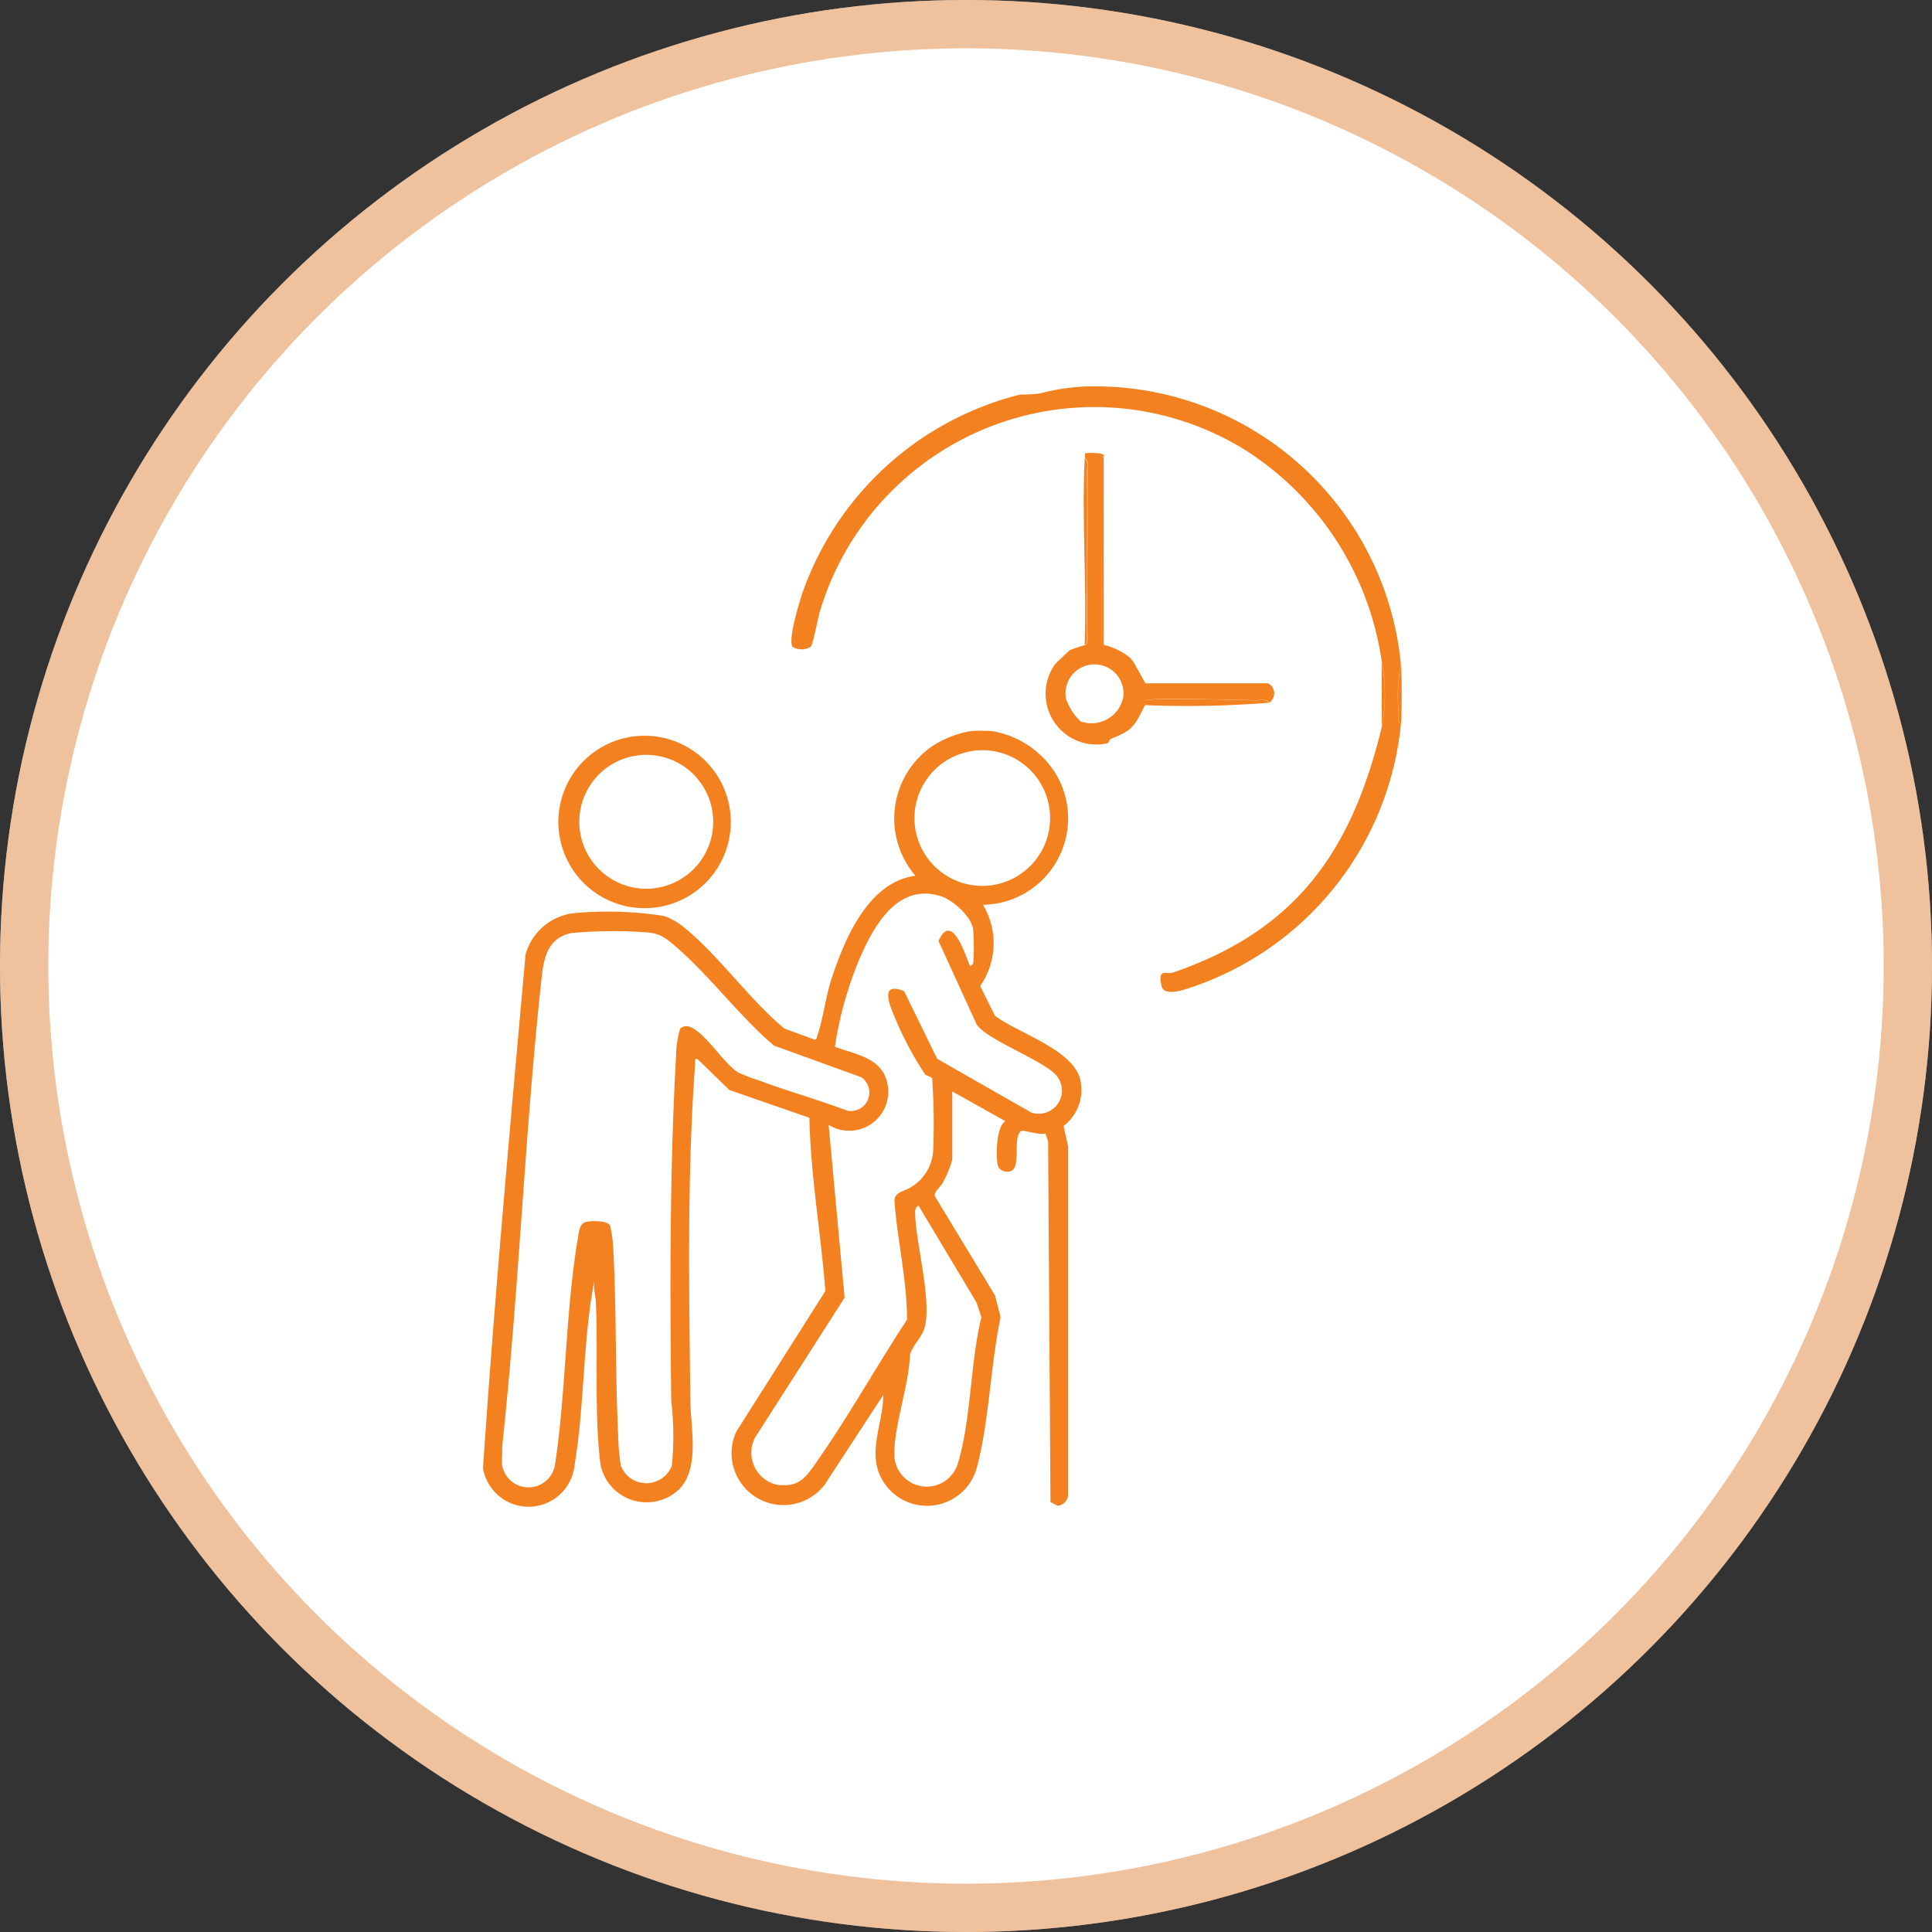
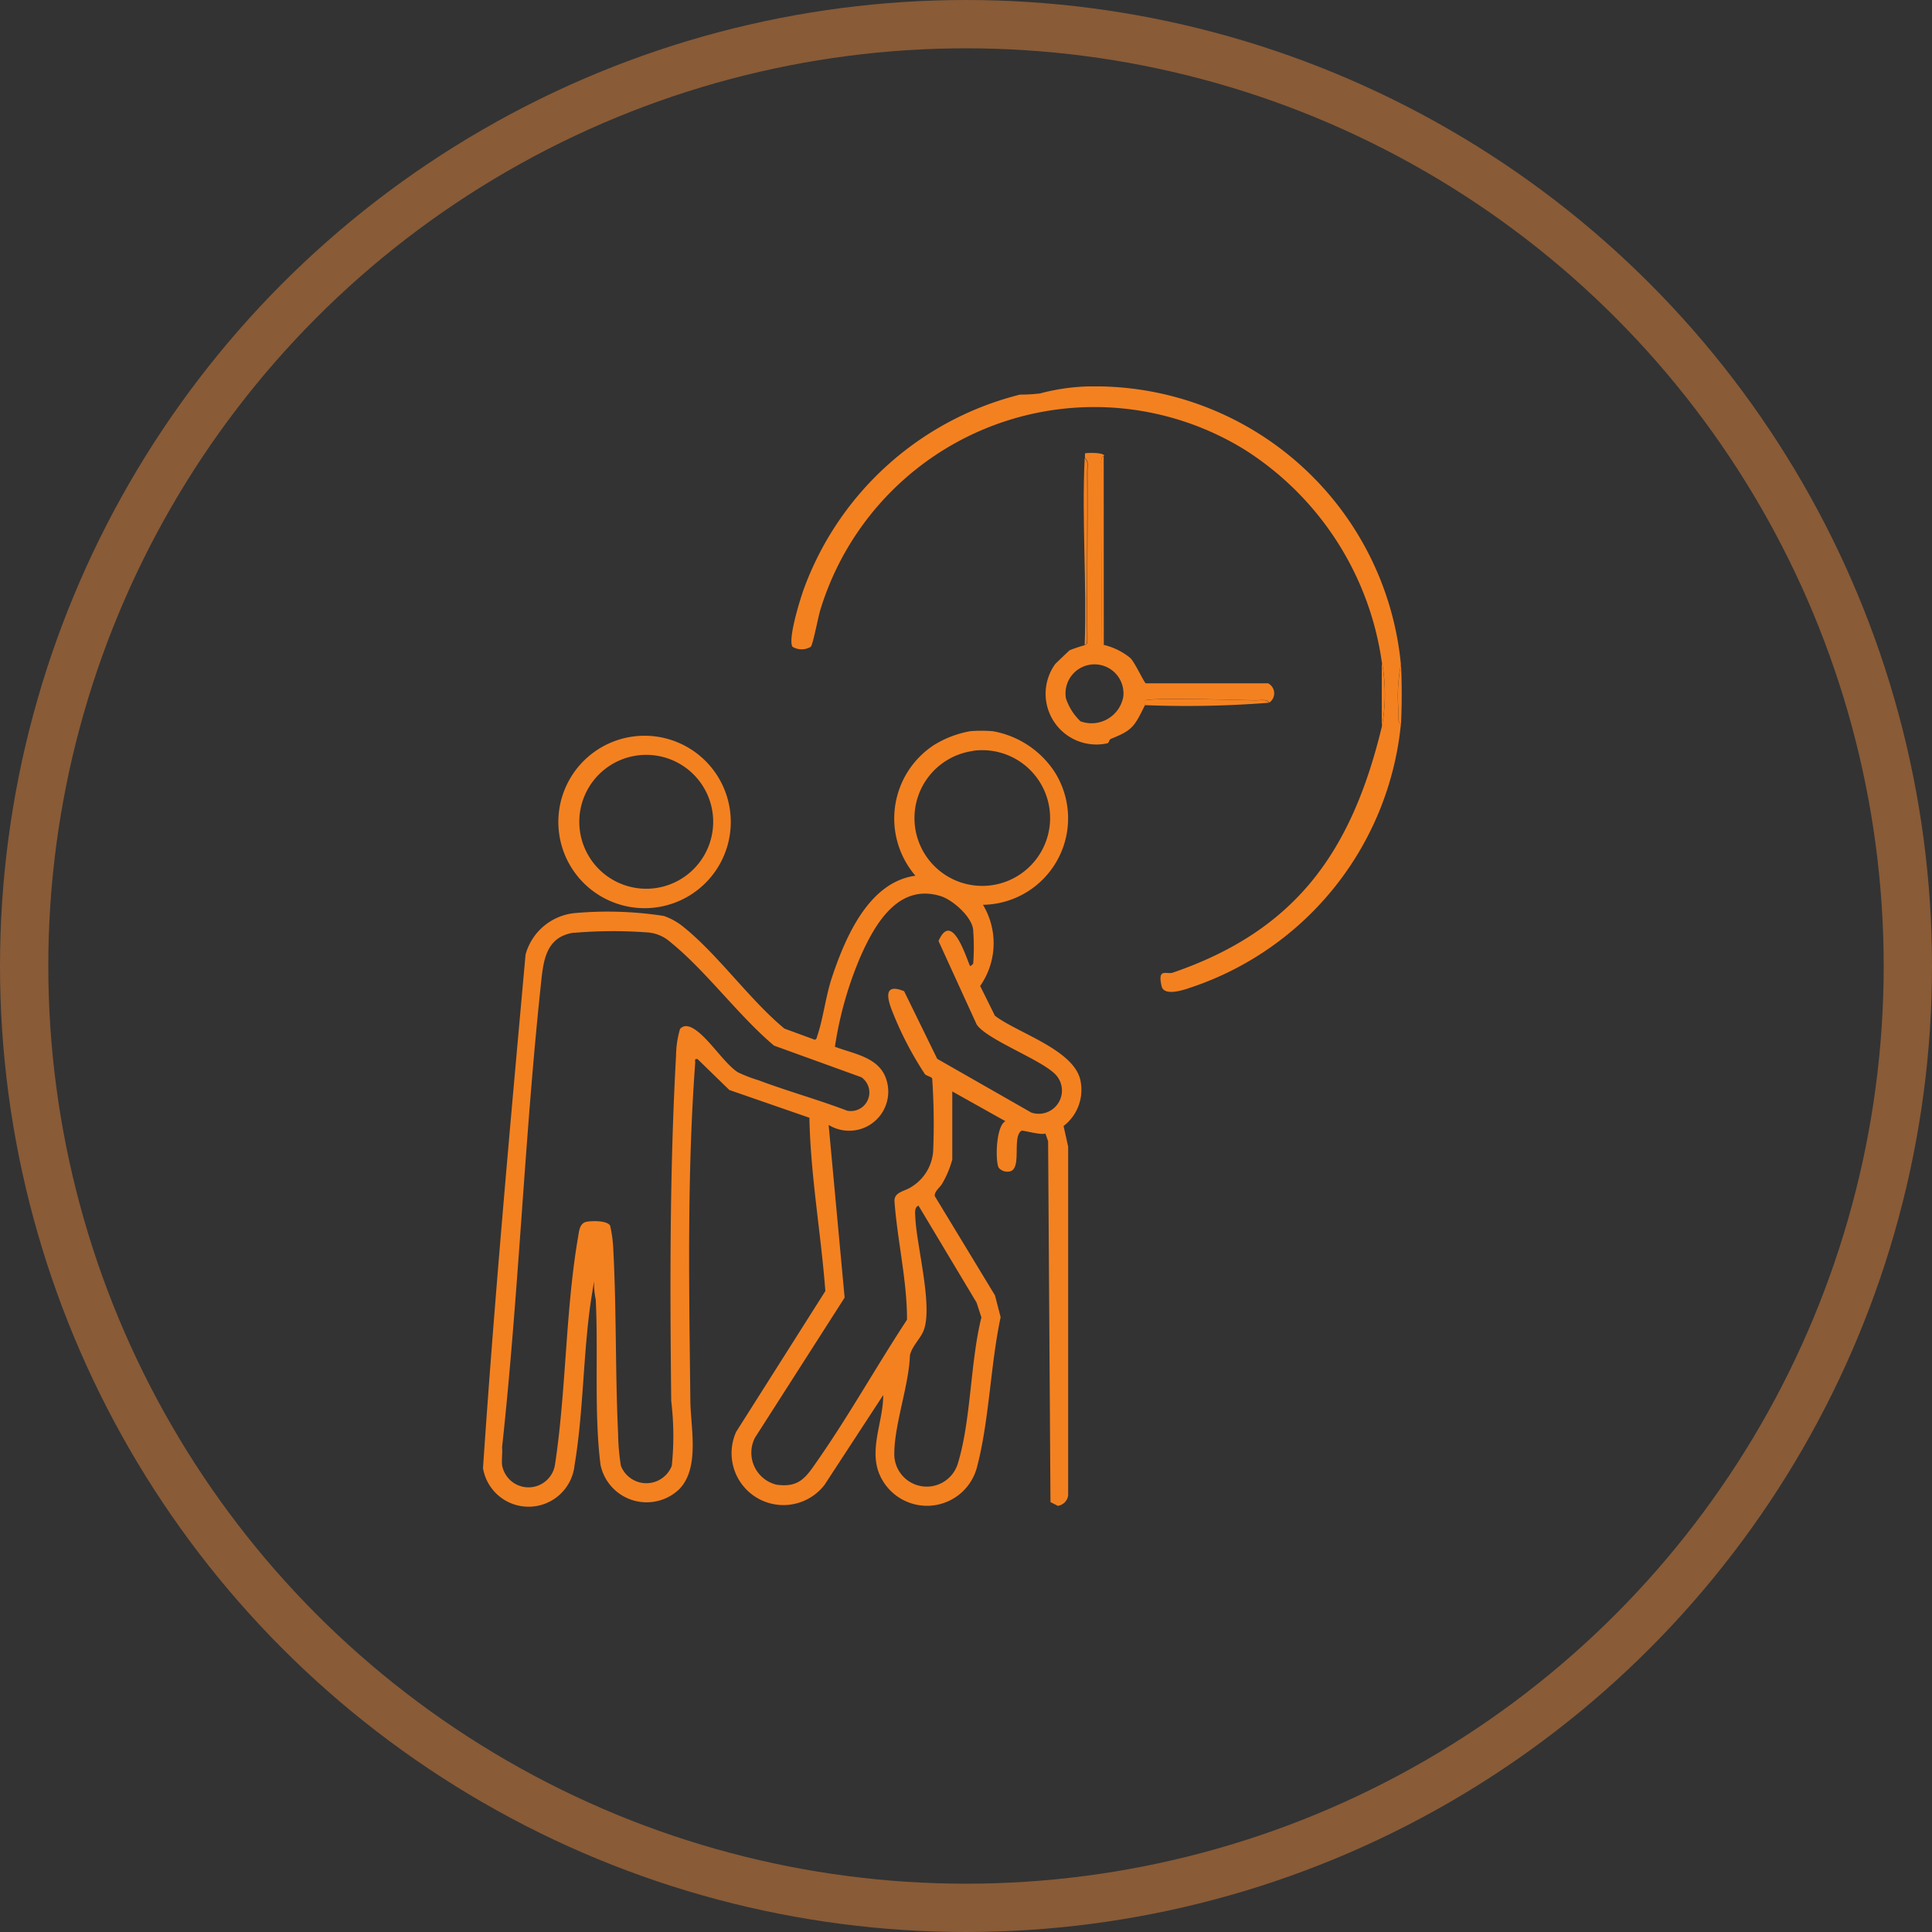
<svg xmlns="http://www.w3.org/2000/svg" width="40" height="40" viewBox="0 0 40 40">
  <rect x="0" y="0" width="40" height="40" fill="#333333" stroke="none" />
  <defs>
    <clipPath id="clip-path">
      <rect id="Rectangle_13822" data-name="Rectangle 13822" width="19.02" height="23.185" transform="translate(0 0)" fill="#f48120" />
    </clipPath>
  </defs>
  <g id="Group_20322" data-name="Group 20322" transform="translate(-3519 -5535)">
    <g id="Group_20316" data-name="Group 20316" transform="translate(3320 195)">
      <g id="Group_14276" data-name="Group 14276" transform="translate(199 5339.715)">
        <g id="Ellipse_1460" data-name="Ellipse 1460" transform="translate(0 0.285)" fill="#fff" stroke="rgba(225,133,60,0.5)" stroke-width="1">
-           <circle cx="20" cy="20" r="20" stroke="none" />
          <circle cx="20" cy="20" r="19.5" fill="none" />
        </g>
      </g>
    </g>
    <g id="Group_20321" data-name="Group 20321" transform="translate(3529 5543)">
      <g id="Group_20320" data-name="Group 20320" transform="translate(0 0)" clip-path="url(#clip-path)">
        <path id="Path_37293" data-name="Path 37293" d="M47.177,5.7a6.245,6.245,0,0,0-2.832-4.386,5.931,5.931,0,0,0-8.79,3.307c-.046.142-.151.715-.2.77a.366.366,0,0,1-.378,0c-.1-.153.153-.967.226-1.174A6.427,6.427,0,0,1,39.687.17,3.549,3.549,0,0,0,40.1.146,4.347,4.347,0,0,1,41.348,0a6.36,6.36,0,0,1,6.225,5.754,3.427,3.427,0,0,0-.05.968c0,.084-.032.221.05.272a6.411,6.411,0,0,1-4.355,5.453c-.154.054-.554.186-.6-.033-.087-.383.1-.233.234-.277,2.548-.876,3.7-2.5,4.327-5.094a3.554,3.554,0,0,0,0-1.339" transform="translate(-28.569 0)" fill="#f48120" />
        <path id="Path_37294" data-name="Path 37294" d="M64.8,7.6c-.082.052-.049.188-.05.272-.015,1.175.015,2.351,0,3.527.007.058-.018.09.052.12a1.36,1.36,0,0,1,.547.271c.1.1.29.523.321.523H68.2a.233.233,0,0,1,.025.4c-.052-.082-.188-.049-.272-.05-.291,0-2.212-.064-2.3.007-.022.017,0,.077,0,.092-.22.44-.25.52-.705.7-.042.017-.039.085-.074.093a1.051,1.051,0,0,1-1.083-1.638c.019-.023.287-.277.3-.288a2.925,2.925,0,0,1,.318-.106c.064-.036.045-.06.052-.12-.015-1.159.01-2.319,0-3.478,0-.084.032-.221-.05-.272a.594.594,0,0,1,0-.1c.016-.012.38-.027.4.05M64.316,13.1a.668.668,0,0,0,.886-.507.6.6,0,1,0-1.186.035,1.151,1.151,0,0,0,.3.471" transform="translate(-51.946 -6.166)" fill="#f48120" />
        <path id="Path_37295" data-name="Path 37295" d="M77.5,35.48a21.637,21.637,0,0,1-2.58.05c.008-.016-.017-.075,0-.092.09-.071,2.012-.011,2.3-.007.084,0,.221-.032.272.05" transform="translate(-61.221 -28.931)" fill="#f48120" />
        <path id="Path_37296" data-name="Path 37296" d="M70.072,11.79c-.07-.03-.045-.062-.052-.12.016-1.175-.013-2.351,0-3.527,0-.084-.032-.221.05-.272Z" transform="translate(-57.219 -6.432)" fill="#f48120" />
        <path id="Path_37297" data-name="Path 37297" d="M68.064,12.012c.046-1.277-.062-2.6,0-3.87.082.052.05.188.05.272.012,1.159-.013,2.319,0,3.478-.007.06.012.084-.052.12" transform="translate(-55.607 -6.654)" fill="#f48120" />
        <path id="Path_37298" data-name="Path 37298" d="M101.808,32.552V31.213a3.554,3.554,0,0,1,0,1.339" transform="translate(-83.2 -25.508)" fill="#f48120" />
        <path id="Path_37299" data-name="Path 37299" d="M103.713,32.723c-.082-.052-.05-.188-.05-.272a3.413,3.413,0,0,1,.05-.968c.02.382.02.858,0,1.24" transform="translate(-84.707 -25.729)" fill="#f48120" />
        <path id="Path_37300" data-name="Path 37300" d="M10.55,39.01a1.929,1.929,0,0,1,1.279.835,1.791,1.791,0,0,1-1.478,2.76,1.541,1.541,0,0,1-.058,1.68l.306.617c.479.366,1.69.718,1.778,1.383a.942.942,0,0,1-.357.9l.095.427,0,7.221a.253.253,0,0,1-.214.216l-.152-.078L11.7,47.5l-.056-.16c-.091.04-.469-.073-.495-.057-.206.129.025.81-.257.845a.234.234,0,0,1-.211-.075c-.077-.109-.068-.865.135-.968l-1.1-.616V47.88a2.082,2.082,0,0,1-.206.493c-.044.08-.171.168-.156.264L10.6,50.691l.117.451c-.209.978-.235,2.123-.483,3.079a1.069,1.069,0,0,1-2.057.091c-.158-.509.111-1.039.109-1.557L7.07,54.616a1.074,1.074,0,0,1-1.828-1.1l1.846-2.914c-.091-1.2-.307-2.388-.33-3.588L5.1,46.439,4.443,45.8c-.075-.014-.046.033-.05.082-.171,2.327-.126,4.659-.1,6.991.006.559.2,1.389-.23,1.831a.975.975,0,0,1-1.629-.5c-.137-1.062-.045-2.335-.1-3.427a1.644,1.644,0,0,1-.035-.381l-.066.416c-.161,1.1-.153,2.3-.337,3.391A.957.957,0,0,1,0,54.27c.239-3.546.562-7.095.881-10.635a1.176,1.176,0,0,1,1.037-.86,7.592,7.592,0,0,1,1.828.061,1.355,1.355,0,0,1,.349.184c.731.562,1.415,1.545,2.146,2.148l.63.231c.042-.016.039-.05.051-.083.122-.358.171-.808.3-1.2.274-.823.76-1.982,1.731-2.113a1.818,1.818,0,0,1,.375-2.7,2.138,2.138,0,0,1,.756-.292,2.774,2.774,0,0,1,.466,0m-.407.409A1.4,1.4,0,1,0,10.53,42.2a1.4,1.4,0,0,0-.387-2.783m.007,4.4a4.837,4.837,0,0,0,0-.666c0-.275-.418-.646-.672-.725-.88-.275-1.366.581-1.663,1.252a7.608,7.608,0,0,0-.529,1.866c.411.156.952.219,1.078.725a.809.809,0,0,1-1.208.893l.331,3.576-1.856,2.9a.681.681,0,0,0,.446.973c.455.063.6-.137.826-.466.66-.941,1.243-1.987,1.876-2.95,0-.822-.2-1.635-.26-2.455-.006-.189.206-.2.344-.29a.947.947,0,0,0,.457-.741A13.785,13.785,0,0,0,9.3,46.2c-.023-.037-.108-.052-.148-.085a7.062,7.062,0,0,1-.663-1.267c-.114-.276-.22-.639.23-.454l.685,1.4,1.949,1.113a.481.481,0,0,0,.46-.826c-.334-.3-1.4-.7-1.593-1l-.789-1.726c.268-.612.543.255.651.516.011.008.063-.038.066-.05m-8.262-.64c-.607.087-.639.616-.691,1.106-.337,3.174-.456,6.376-.8,9.55.011.119-.012.251,0,.367A.555.555,0,0,0,1.49,54.2c.233-1.528.217-3.2.478-4.714.021-.122.029-.292.18-.319.115-.021.42-.027.484.08a2.73,2.73,0,0,1,.066.5c.067,1.275.039,2.555.1,3.83a4.387,4.387,0,0,0,.057.642.565.565,0,0,0,1.054,0,6.037,6.037,0,0,0-.012-1.341c-.027-2.4-.032-4.756.1-7.156a2.045,2.045,0,0,1,.083-.549c.092-.094.2-.054.294.005.3.189.617.707.9.893a2.99,2.99,0,0,0,.432.167c.6.226,1.23.4,1.835.63a.384.384,0,0,0,.292-.693l-1.808-.655c-.741-.625-1.407-1.547-2.148-2.145a.8.8,0,0,0-.5-.2,9.444,9.444,0,0,0-1.49.01m7.13,5.649c-.093.034-.069.167-.066.249.026.588.379,1.877.162,2.359-.074.164-.232.305-.274.491-.021.633-.336,1.466-.323,2.076a.672.672,0,0,0,1.311.176c.28-.9.259-2.107.492-3.038l-.1-.306Z" transform="translate(0 -31.872)" fill="#f48120" />
        <path id="Path_37301" data-name="Path 37301" d="M10.229,39.585a1.785,1.785,0,1,1,.356,3.551,1.785,1.785,0,0,1-.356-3.551m.033.4a1.386,1.386,0,0,0,.29,2.752,1.386,1.386,0,1,0-.29-2.752" transform="translate(-7.108 -32.338)" fill="#f48120" />
      </g>
    </g>
  </g>
</svg>